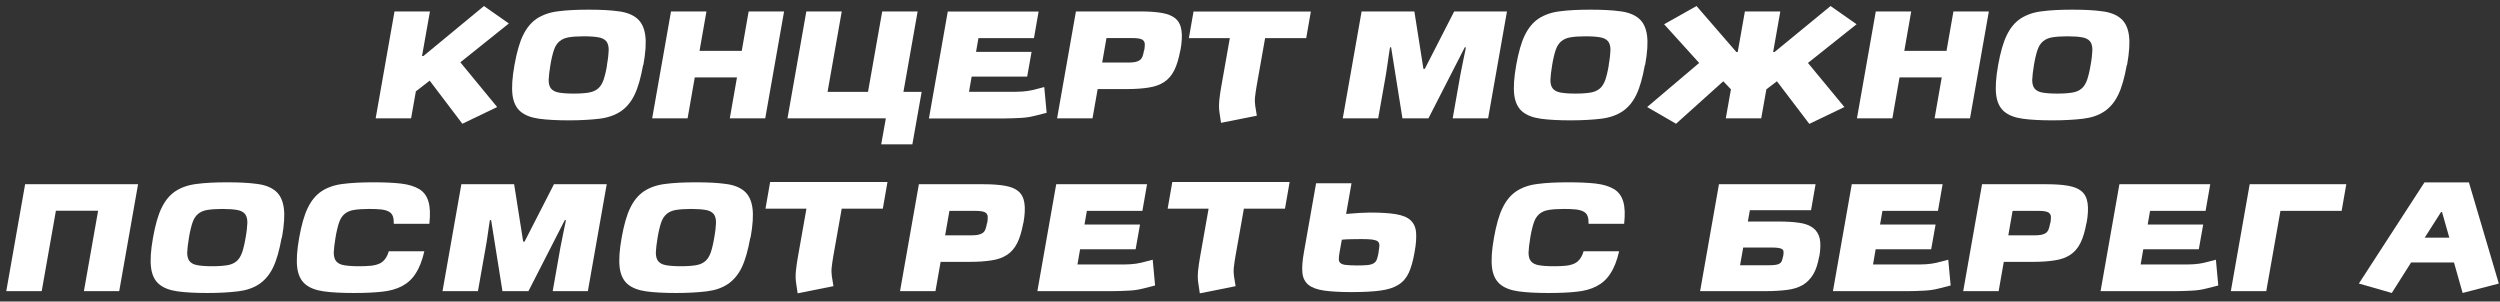
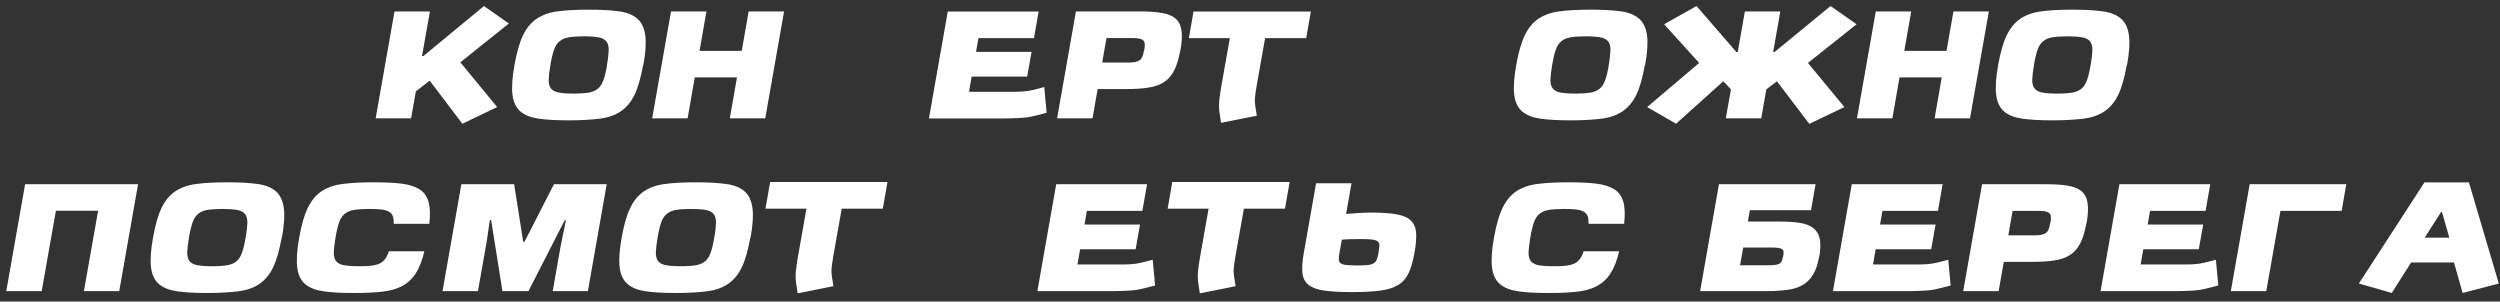
<svg xmlns="http://www.w3.org/2000/svg" width="199" height="24" viewBox="0 0 199 24" fill="none">
  <rect x="0" y="0" width="199" height="24" fill="#333333" stroke="none" />
  <path d="M36.803 9.85L34.203 6.42L33.103 7.27L32.723 9.42H29.903L31.403 0.91H34.223L33.593 4.46H33.703L38.523 0.48L40.503 1.87L36.643 4.96L39.573 8.52L36.803 9.85Z" fill="white" />
  <path d="M51.193 5.17C51.013 6.17 50.793 6.96 50.513 7.54C50.233 8.12 49.863 8.56 49.403 8.87C48.943 9.17 48.383 9.37 47.713 9.45C47.043 9.53 46.233 9.58 45.293 9.58C44.353 9.58 43.543 9.54 42.903 9.45C42.263 9.36 41.773 9.17 41.423 8.87C41.073 8.57 40.863 8.12 40.793 7.54C40.723 6.96 40.773 6.17 40.953 5.17C41.133 4.17 41.353 3.38 41.633 2.81C41.913 2.23 42.273 1.79 42.733 1.48C43.193 1.18 43.753 0.98 44.423 0.9C45.093 0.81 45.903 0.77 46.863 0.77C47.823 0.77 48.603 0.81 49.243 0.9C49.883 0.98 50.373 1.18 50.723 1.48C51.073 1.78 51.283 2.23 51.363 2.81C51.443 3.39 51.393 4.18 51.213 5.17H51.193ZM48.313 5.17C48.403 4.68 48.443 4.28 48.453 3.98C48.453 3.68 48.393 3.45 48.263 3.29C48.133 3.13 47.923 3.02 47.633 2.97C47.343 2.92 46.963 2.89 46.463 2.89C45.963 2.89 45.573 2.92 45.273 2.97C44.963 3.02 44.723 3.13 44.533 3.29C44.343 3.45 44.193 3.68 44.093 3.98C43.993 4.28 43.893 4.68 43.813 5.17C43.733 5.66 43.683 6.06 43.673 6.36C43.673 6.66 43.733 6.89 43.863 7.05C43.993 7.21 44.203 7.32 44.493 7.37C44.783 7.42 45.163 7.45 45.663 7.45C46.163 7.45 46.553 7.42 46.863 7.37C47.163 7.32 47.413 7.21 47.603 7.05C47.793 6.89 47.933 6.66 48.043 6.36C48.143 6.06 48.243 5.66 48.323 5.17H48.313Z" fill="white" />
  <path d="M58.093 9.42L58.663 6.16H55.303L54.733 9.42H51.913L53.413 0.91H56.233L55.683 4.05H59.043L59.593 0.91H62.413L60.913 9.42H58.093Z" fill="white" />
-   <path d="M70.144 11.49L70.514 9.42H62.684L64.184 0.91H67.004L65.874 7.31H69.094L70.224 0.91H73.044L71.914 7.31H73.364L72.624 11.49H70.144Z" fill="white" />
  <path d="M82.363 9.218C82.033 9.308 81.653 9.368 81.213 9.388C80.773 9.408 80.373 9.428 79.993 9.428H73.943L75.443 0.918H82.673L82.303 3.038H77.883L77.693 4.128H82.113L81.763 6.098H77.343L77.133 7.308H80.333C80.713 7.308 81.053 7.308 81.353 7.288C81.663 7.268 81.943 7.228 82.193 7.168L83.123 6.928L83.313 8.978L82.373 9.218H82.363Z" fill="white" />
  <path d="M93.954 4C93.834 4.66 93.674 5.19 93.474 5.59C93.264 6 93.004 6.31 92.664 6.53C92.334 6.75 91.914 6.9 91.434 6.97C90.944 7.05 90.364 7.09 89.684 7.09H87.374L86.964 9.42H84.144L85.644 0.91H90.774C91.454 0.91 92.024 0.95 92.484 1.03C92.944 1.11 93.304 1.25 93.564 1.47C93.824 1.69 93.984 2 94.044 2.41C94.104 2.81 94.084 3.35 93.964 4H93.954ZM91.084 4C91.114 3.81 91.134 3.64 91.124 3.52C91.124 3.39 91.084 3.3 91.004 3.22C90.924 3.14 90.824 3.1 90.674 3.07C90.524 3.04 90.324 3.03 90.074 3.03H88.074L87.734 4.98H89.734C89.984 4.98 90.194 4.97 90.344 4.94C90.494 4.91 90.624 4.86 90.724 4.79C90.824 4.72 90.894 4.62 90.944 4.49C90.994 4.36 91.034 4.2 91.064 4.01L91.084 4Z" fill="white" />
  <path d="M100.704 3.028L100.034 6.808C99.974 7.148 99.934 7.448 99.904 7.698C99.874 7.948 99.884 8.188 99.914 8.408L100.044 9.208L97.194 9.778L97.074 8.968C97.024 8.688 97.024 8.358 97.054 7.998C97.094 7.628 97.144 7.278 97.204 6.938L97.894 3.038H94.634L95.004 0.918H104.344L103.974 3.038H100.714L100.704 3.028Z" fill="white" />
-   <path d="M115.634 9.42L116.254 5.91C116.264 5.83 116.294 5.7 116.334 5.51C116.374 5.32 116.414 5.13 116.454 4.91C116.494 4.7 116.534 4.49 116.584 4.28C116.634 4.07 116.664 3.9 116.684 3.77H116.594L113.704 9.42H111.634L110.734 3.77H110.644C110.624 3.9 110.594 4.07 110.564 4.28C110.534 4.49 110.504 4.7 110.474 4.91C110.444 5.12 110.414 5.32 110.384 5.51C110.354 5.7 110.334 5.83 110.324 5.91L109.704 9.42H106.884L108.384 0.91H112.584L113.304 5.48H113.414L115.754 0.91H119.954L118.454 9.42H115.634Z" fill="white" />
  <path d="M130.933 5.17C130.753 6.17 130.533 6.96 130.253 7.54C129.973 8.12 129.603 8.56 129.143 8.87C128.683 9.17 128.123 9.37 127.453 9.45C126.783 9.53 125.973 9.58 125.033 9.58C124.093 9.58 123.283 9.54 122.643 9.45C122.003 9.36 121.513 9.17 121.163 8.87C120.813 8.57 120.603 8.12 120.533 7.54C120.463 6.96 120.513 6.17 120.693 5.17C120.873 4.17 121.093 3.38 121.373 2.81C121.653 2.23 122.013 1.79 122.473 1.48C122.933 1.18 123.493 0.98 124.163 0.9C124.833 0.81 125.643 0.77 126.603 0.77C127.563 0.77 128.343 0.81 128.983 0.9C129.623 0.98 130.113 1.18 130.463 1.48C130.813 1.78 131.023 2.23 131.103 2.81C131.183 3.39 131.133 4.18 130.953 5.17H130.933ZM128.053 5.17C128.143 4.68 128.183 4.28 128.193 3.98C128.193 3.68 128.133 3.45 128.003 3.29C127.873 3.13 127.663 3.02 127.373 2.97C127.083 2.92 126.703 2.89 126.203 2.89C125.703 2.89 125.313 2.92 125.013 2.97C124.703 3.02 124.463 3.13 124.273 3.29C124.083 3.45 123.933 3.68 123.833 3.98C123.733 4.28 123.633 4.68 123.553 5.17C123.473 5.66 123.423 6.06 123.413 6.36C123.413 6.66 123.473 6.89 123.603 7.05C123.733 7.21 123.943 7.32 124.233 7.37C124.523 7.42 124.903 7.45 125.403 7.45C125.903 7.45 126.293 7.42 126.603 7.37C126.903 7.32 127.153 7.21 127.343 7.05C127.533 6.89 127.673 6.66 127.783 6.36C127.883 6.06 127.983 5.66 128.063 5.17H128.053Z" fill="white" />
  <path d="M144.013 9.85L141.443 6.47L140.603 7.11L140.193 9.42H137.373L137.783 7.11L137.173 6.47L133.413 9.85L131.113 8.52L135.253 5.01L132.463 1.93L135.043 0.48L138.213 4.14H138.323L138.893 0.91H141.713L141.143 4.14H141.253L145.713 0.48L147.783 1.93L143.913 5.01L146.813 8.52L144.043 9.85H144.013Z" fill="white" />
  <path d="M153.993 9.42L154.563 6.16H151.203L150.633 9.42H147.813L149.313 0.91H152.133L151.583 4.05H154.943L155.493 0.91H158.313L156.813 9.42H153.993Z" fill="white" />
  <path d="M169.294 5.17C169.114 6.17 168.894 6.96 168.614 7.54C168.334 8.12 167.964 8.56 167.504 8.87C167.044 9.18 166.484 9.37 165.814 9.45C165.144 9.53 164.334 9.58 163.394 9.58C162.454 9.58 161.644 9.54 161.004 9.45C160.364 9.36 159.874 9.17 159.524 8.87C159.174 8.57 158.964 8.12 158.894 7.54C158.824 6.96 158.874 6.17 159.054 5.17C159.234 4.17 159.454 3.38 159.734 2.81C160.014 2.23 160.374 1.79 160.834 1.48C161.294 1.18 161.854 0.98 162.524 0.9C163.194 0.81 164.004 0.77 164.964 0.77C165.924 0.77 166.704 0.81 167.344 0.9C167.984 0.98 168.474 1.18 168.824 1.48C169.174 1.78 169.384 2.23 169.464 2.81C169.544 3.39 169.494 4.18 169.314 5.17H169.294ZM166.414 5.17C166.504 4.68 166.544 4.28 166.554 3.98C166.554 3.68 166.494 3.45 166.364 3.29C166.234 3.13 166.024 3.02 165.734 2.97C165.444 2.92 165.054 2.89 164.564 2.89C164.074 2.89 163.674 2.92 163.364 2.97C163.054 3.02 162.814 3.13 162.624 3.29C162.434 3.45 162.284 3.68 162.184 3.98C162.084 4.28 161.984 4.68 161.904 5.17C161.824 5.66 161.774 6.06 161.764 6.36C161.764 6.66 161.824 6.89 161.954 7.05C162.084 7.21 162.294 7.32 162.584 7.37C162.874 7.42 163.254 7.45 163.754 7.45C164.254 7.45 164.644 7.42 164.954 7.37C165.264 7.32 165.504 7.21 165.694 7.05C165.884 6.89 166.024 6.66 166.134 6.36C166.234 6.06 166.334 5.66 166.414 5.17Z" fill="white" />
-   <path d="M6.68 23.174L7.81 16.774H4.45L3.32 23.174H0.5L2 14.664H10.99L9.49 23.174H6.67H6.68Z" fill="white" />
+   <path d="M6.68 23.174L7.81 16.774H4.45L3.32 23.174H0.5L2 14.664H10.99L9.49 23.174H6.68Z" fill="white" />
  <path d="M22.421 18.912C22.241 19.912 22.021 20.702 21.741 21.282C21.461 21.862 21.091 22.302 20.631 22.612C20.171 22.922 19.611 23.112 18.941 23.192C18.271 23.272 17.461 23.322 16.521 23.322C15.581 23.322 14.771 23.282 14.131 23.192C13.491 23.102 13.001 22.912 12.651 22.612C12.301 22.312 12.091 21.862 12.021 21.282C11.951 20.702 12.001 19.912 12.181 18.912C12.361 17.912 12.581 17.122 12.861 16.552C13.141 15.972 13.501 15.532 13.961 15.222C14.421 14.922 14.981 14.722 15.651 14.642C16.321 14.552 17.131 14.512 18.091 14.512C19.051 14.512 19.831 14.552 20.471 14.642C21.111 14.722 21.601 14.922 21.951 15.222C22.301 15.522 22.511 15.972 22.591 16.552C22.671 17.132 22.621 17.922 22.441 18.912H22.421ZM19.551 18.912C19.641 18.422 19.681 18.022 19.691 17.722C19.691 17.422 19.631 17.192 19.501 17.032C19.371 16.872 19.161 16.762 18.871 16.712C18.581 16.662 18.191 16.632 17.701 16.632C17.211 16.632 16.811 16.662 16.501 16.712C16.191 16.762 15.951 16.872 15.761 17.032C15.571 17.192 15.421 17.422 15.321 17.722C15.221 18.022 15.121 18.422 15.041 18.912C14.961 19.402 14.911 19.802 14.901 20.102C14.901 20.402 14.961 20.632 15.091 20.792C15.221 20.952 15.431 21.062 15.721 21.112C16.011 21.162 16.391 21.192 16.891 21.192C17.391 21.192 17.781 21.162 18.091 21.112C18.401 21.062 18.641 20.952 18.831 20.792C19.021 20.632 19.161 20.402 19.271 20.102C19.371 19.802 19.471 19.402 19.551 18.912Z" fill="white" />
  <path d="M33.077 21.782C32.797 22.222 32.427 22.552 31.987 22.782C31.547 23.012 31.007 23.162 30.387 23.222C29.757 23.292 29.017 23.322 28.157 23.322C27.197 23.322 26.407 23.282 25.767 23.192C25.127 23.102 24.637 22.912 24.287 22.612C23.937 22.312 23.727 21.862 23.657 21.282C23.587 20.702 23.637 19.912 23.817 18.912C23.997 17.912 24.217 17.122 24.497 16.552C24.777 15.972 25.137 15.532 25.597 15.222C26.057 14.922 26.617 14.722 27.287 14.642C27.957 14.552 28.767 14.512 29.727 14.512C30.587 14.512 31.317 14.542 31.917 14.612C32.517 14.682 32.997 14.832 33.367 15.052C33.737 15.272 33.977 15.612 34.107 16.052C34.237 16.492 34.257 17.082 34.177 17.812H31.347C31.347 17.562 31.327 17.352 31.267 17.202C31.207 17.042 31.097 16.922 30.947 16.842C30.797 16.762 30.597 16.702 30.337 16.672C30.077 16.642 29.757 16.632 29.367 16.632C28.877 16.632 28.477 16.662 28.167 16.712C27.857 16.762 27.617 16.872 27.427 17.032C27.237 17.192 27.087 17.422 26.987 17.722C26.887 18.022 26.787 18.422 26.707 18.912C26.627 19.402 26.577 19.802 26.567 20.102C26.567 20.402 26.627 20.632 26.757 20.792C26.887 20.952 27.097 21.062 27.387 21.112C27.677 21.162 28.057 21.192 28.557 21.192C28.937 21.192 29.267 21.182 29.537 21.152C29.807 21.122 30.027 21.062 30.207 20.982C30.387 20.902 30.537 20.772 30.657 20.612C30.777 20.452 30.877 20.252 30.947 20.002H33.777C33.607 20.742 33.377 21.332 33.087 21.762L33.077 21.782Z" fill="white" />
  <path d="M43.995 23.174L44.615 19.664C44.625 19.584 44.655 19.454 44.695 19.264C44.735 19.074 44.775 18.884 44.815 18.664C44.855 18.454 44.895 18.244 44.945 18.034C44.995 17.824 45.025 17.654 45.045 17.524H44.955L42.065 23.174H39.995L39.095 17.524H38.995C38.975 17.654 38.945 17.824 38.915 18.034C38.885 18.244 38.855 18.454 38.825 18.664C38.795 18.874 38.765 19.074 38.735 19.264C38.705 19.454 38.685 19.584 38.665 19.664L38.045 23.174H35.225L36.725 14.664H40.925L41.645 19.234H41.755L44.095 14.664H48.295L46.795 23.174H43.975H43.995Z" fill="white" />
  <path d="M59.725 18.912C59.545 19.912 59.325 20.702 59.045 21.282C58.765 21.862 58.395 22.302 57.935 22.612C57.475 22.922 56.915 23.112 56.245 23.192C55.575 23.272 54.765 23.322 53.825 23.322C52.885 23.322 52.075 23.282 51.435 23.192C50.795 23.102 50.305 22.912 49.955 22.612C49.605 22.312 49.395 21.862 49.325 21.282C49.255 20.702 49.305 19.912 49.485 18.912C49.665 17.912 49.885 17.122 50.165 16.552C50.445 15.972 50.805 15.532 51.265 15.222C51.725 14.922 52.285 14.722 52.955 14.642C53.625 14.552 54.435 14.512 55.395 14.512C56.355 14.512 57.135 14.552 57.775 14.642C58.415 14.722 58.905 14.922 59.255 15.222C59.605 15.522 59.815 15.972 59.895 16.552C59.975 17.132 59.925 17.922 59.745 18.912H59.725ZM56.855 18.912C56.945 18.422 56.985 18.022 56.995 17.722C56.995 17.422 56.935 17.192 56.805 17.032C56.675 16.872 56.465 16.762 56.175 16.712C55.885 16.662 55.495 16.632 55.005 16.632C54.515 16.632 54.115 16.662 53.805 16.712C53.495 16.762 53.255 16.872 53.065 17.032C52.875 17.192 52.725 17.422 52.625 17.722C52.525 18.022 52.425 18.422 52.345 18.912C52.265 19.402 52.215 19.802 52.205 20.102C52.205 20.402 52.265 20.632 52.395 20.792C52.525 20.952 52.735 21.062 53.025 21.112C53.315 21.162 53.695 21.192 54.195 21.192C54.695 21.192 55.085 21.162 55.395 21.112C55.705 21.062 55.945 20.952 56.135 20.792C56.325 20.632 56.465 20.402 56.575 20.102C56.675 19.802 56.775 19.402 56.855 18.912Z" fill="white" />
  <path d="M67.003 16.598L66.333 20.378C66.273 20.718 66.233 21.018 66.203 21.268C66.173 21.518 66.183 21.758 66.213 21.978L66.343 22.778L63.493 23.348L63.373 22.538C63.323 22.258 63.323 21.928 63.353 21.568C63.393 21.198 63.443 20.848 63.503 20.508L64.193 16.608H60.933L61.303 14.488H70.643L70.273 16.608H67.013L67.003 16.598Z" fill="white" />
-   <path d="M81.453 17.754C81.333 18.414 81.173 18.944 80.973 19.344C80.763 19.754 80.503 20.064 80.163 20.284C79.833 20.504 79.413 20.654 78.933 20.724C78.443 20.804 77.863 20.844 77.183 20.844H74.873L74.463 23.174H71.643L73.143 14.664H78.273C78.953 14.664 79.523 14.704 79.983 14.784C80.443 14.864 80.803 15.004 81.063 15.224C81.323 15.444 81.483 15.754 81.543 16.164C81.603 16.564 81.583 17.104 81.463 17.754H81.453ZM78.583 17.754C78.613 17.564 78.633 17.394 78.623 17.274C78.623 17.144 78.583 17.054 78.503 16.974C78.423 16.894 78.323 16.854 78.173 16.824C78.023 16.794 77.823 16.784 77.573 16.784H75.573L75.233 18.734H77.233C77.483 18.734 77.693 18.724 77.843 18.694C77.993 18.664 78.123 18.614 78.223 18.544C78.323 18.474 78.393 18.374 78.443 18.244C78.493 18.114 78.533 17.954 78.563 17.764L78.583 17.754Z" fill="white" />
  <path d="M90.995 22.964C90.665 23.054 90.285 23.114 89.845 23.134C89.405 23.154 89.005 23.174 88.625 23.174H82.575L84.075 14.664H91.305L90.935 16.784H86.515L86.325 17.874H90.745L90.395 19.844H85.975L85.765 21.054H88.965C89.345 21.054 89.685 21.054 89.985 21.034C90.295 21.014 90.575 20.974 90.825 20.914L91.755 20.674L91.945 22.724L91.005 22.964H90.995Z" fill="white" />
  <path d="M99.015 16.598L98.345 20.378C98.285 20.718 98.245 21.018 98.215 21.268C98.185 21.518 98.195 21.758 98.225 21.978L98.355 22.778L95.505 23.348L95.385 22.538C95.335 22.258 95.335 21.928 95.365 21.568C95.405 21.198 95.455 20.848 95.515 20.508L96.205 16.608H92.945L93.315 14.488H102.655L102.285 16.608H99.025L99.015 16.598Z" fill="white" />
  <path d="M112.6 20.08C112.48 20.75 112.33 21.3 112.14 21.71C111.95 22.12 111.68 22.44 111.31 22.67C110.95 22.9 110.47 23.05 109.88 23.13C109.29 23.21 108.53 23.25 107.61 23.25C106.69 23.25 105.95 23.21 105.4 23.13C104.85 23.05 104.43 22.9 104.15 22.67C103.87 22.44 103.71 22.12 103.67 21.71C103.63 21.3 103.67 20.76 103.79 20.09L104.76 14.59H107.58L107.15 17.03C107.5 17 107.85 16.97 108.2 16.95C108.54 16.93 108.82 16.92 109.03 16.92C109.9 16.92 110.59 16.96 111.12 17.05C111.65 17.14 112.04 17.3 112.29 17.54C112.54 17.78 112.69 18.1 112.72 18.51C112.75 18.92 112.72 19.44 112.6 20.07V20.08ZM109.73 20.08C109.77 19.86 109.79 19.68 109.8 19.54C109.8 19.4 109.76 19.3 109.68 19.22C109.59 19.15 109.44 19.1 109.24 19.07C109.03 19.04 108.74 19.03 108.37 19.03C108.09 19.03 107.81 19.03 107.54 19.04C107.26 19.04 107.02 19.06 106.81 19.08L106.63 20.08C106.59 20.3 106.57 20.48 106.57 20.62C106.57 20.76 106.61 20.87 106.7 20.94C106.79 21.02 106.94 21.07 107.14 21.09C107.35 21.11 107.63 21.13 108 21.13C108.37 21.13 108.64 21.12 108.85 21.1C109.06 21.08 109.22 21.03 109.34 20.96C109.46 20.89 109.55 20.78 109.6 20.64C109.65 20.5 109.7 20.32 109.74 20.08H109.73Z" fill="white" />
  <path d="M128.182 21.782C127.902 22.222 127.532 22.552 127.092 22.782C126.652 23.012 126.112 23.162 125.492 23.222C124.862 23.292 124.122 23.322 123.262 23.322C122.302 23.322 121.512 23.282 120.872 23.192C120.232 23.102 119.742 22.912 119.392 22.612C119.042 22.312 118.832 21.862 118.762 21.282C118.692 20.702 118.742 19.912 118.922 18.912C119.102 17.912 119.322 17.122 119.602 16.552C119.882 15.972 120.242 15.532 120.702 15.222C121.162 14.922 121.722 14.722 122.392 14.642C123.062 14.552 123.872 14.512 124.832 14.512C125.692 14.512 126.422 14.542 127.022 14.612C127.622 14.682 128.102 14.832 128.472 15.052C128.842 15.272 129.082 15.612 129.212 16.052C129.342 16.492 129.362 17.082 129.282 17.812H126.452C126.452 17.562 126.432 17.352 126.372 17.202C126.312 17.042 126.202 16.922 126.052 16.842C125.902 16.762 125.702 16.702 125.442 16.672C125.182 16.642 124.862 16.632 124.472 16.632C123.982 16.632 123.582 16.662 123.272 16.712C122.962 16.762 122.722 16.872 122.532 17.032C122.342 17.192 122.192 17.422 122.092 17.722C121.992 18.022 121.892 18.422 121.812 18.912C121.732 19.402 121.682 19.802 121.672 20.102C121.672 20.402 121.732 20.632 121.862 20.792C121.992 20.952 122.202 21.062 122.492 21.112C122.782 21.162 123.162 21.192 123.662 21.192C124.042 21.192 124.372 21.182 124.642 21.152C124.912 21.122 125.132 21.062 125.312 20.982C125.492 20.902 125.642 20.772 125.762 20.612C125.882 20.452 125.982 20.252 126.052 20.002H128.882C128.712 20.742 128.482 21.332 128.192 21.762L128.182 21.782Z" fill="white" />
  <path d="M144.809 20.404C144.699 21.004 144.549 21.484 144.329 21.844C144.109 22.204 143.839 22.484 143.499 22.684C143.159 22.884 142.749 23.014 142.269 23.074C141.789 23.134 141.229 23.174 140.589 23.174H135.329L136.829 14.664H144.519L144.159 16.734H139.289L139.129 17.634H141.569C142.209 17.634 142.759 17.664 143.219 17.734C143.669 17.794 144.039 17.934 144.309 18.134C144.579 18.334 144.759 18.614 144.849 18.974C144.929 19.344 144.919 19.814 144.819 20.414L144.809 20.404ZM141.939 20.404C141.969 20.254 141.979 20.134 141.969 20.044C141.969 19.954 141.929 19.884 141.859 19.834C141.789 19.784 141.689 19.754 141.559 19.734C141.429 19.714 141.249 19.704 141.029 19.704H138.759L138.509 21.114H140.779C140.999 21.114 141.189 21.104 141.319 21.084C141.459 21.064 141.569 21.034 141.649 20.984C141.729 20.934 141.799 20.864 141.829 20.774C141.869 20.684 141.899 20.564 141.929 20.414L141.939 20.404Z" fill="white" />
  <path d="M154.322 22.964C153.992 23.054 153.612 23.114 153.172 23.134C152.732 23.154 152.332 23.174 151.952 23.174H145.902L147.402 14.664H154.632L154.262 16.784H149.842L149.652 17.874H154.072L153.722 19.844H149.302L149.092 21.054H152.292C152.672 21.054 153.012 21.054 153.312 21.034C153.622 21.014 153.902 20.974 154.152 20.914L155.082 20.674L155.272 22.724L154.332 22.964H154.322Z" fill="white" />
  <path d="M166.082 17.754C165.962 18.414 165.802 18.944 165.602 19.344C165.392 19.754 165.132 20.064 164.792 20.284C164.462 20.504 164.042 20.654 163.562 20.724C163.072 20.804 162.492 20.844 161.812 20.844H159.502L159.092 23.174H156.272L157.772 14.664H162.902C163.582 14.664 164.152 14.704 164.612 14.784C165.072 14.864 165.432 15.004 165.692 15.224C165.952 15.444 166.112 15.754 166.172 16.164C166.232 16.564 166.212 17.104 166.092 17.754H166.082ZM163.212 17.754C163.242 17.564 163.262 17.394 163.252 17.274C163.252 17.144 163.212 17.054 163.132 16.974C163.062 16.904 162.952 16.854 162.802 16.824C162.652 16.794 162.452 16.784 162.202 16.784H160.202L159.862 18.734H161.862C162.112 18.734 162.322 18.724 162.472 18.694C162.622 18.664 162.752 18.614 162.852 18.544C162.952 18.474 163.022 18.374 163.072 18.244C163.122 18.114 163.162 17.954 163.192 17.764L163.212 17.754Z" fill="white" />
  <path d="M175.625 22.964C175.295 23.054 174.915 23.114 174.475 23.134C174.035 23.154 173.635 23.174 173.255 23.174H167.205L168.705 14.664H175.935L175.565 16.784H171.145L170.955 17.874H175.375L175.025 19.844H170.605L170.395 21.054H173.595C173.975 21.054 174.315 21.054 174.615 21.034C174.925 21.014 175.205 20.974 175.455 20.914L176.385 20.674L176.575 22.724L175.635 22.964H175.625Z" fill="white" />
  <path d="M181.525 16.774L180.395 23.174H177.575L179.075 14.664H186.765L186.395 16.784H181.525V16.774Z" fill="white" />
  <path d="M196.026 23.32L195.336 20.89H191.926L190.386 23.32L187.766 22.57L192.986 14.52H196.526L198.906 22.57L196.026 23.32ZM194.386 16.88H194.306L193.006 18.919H194.966L194.386 16.88Z" fill="white" />
</svg>